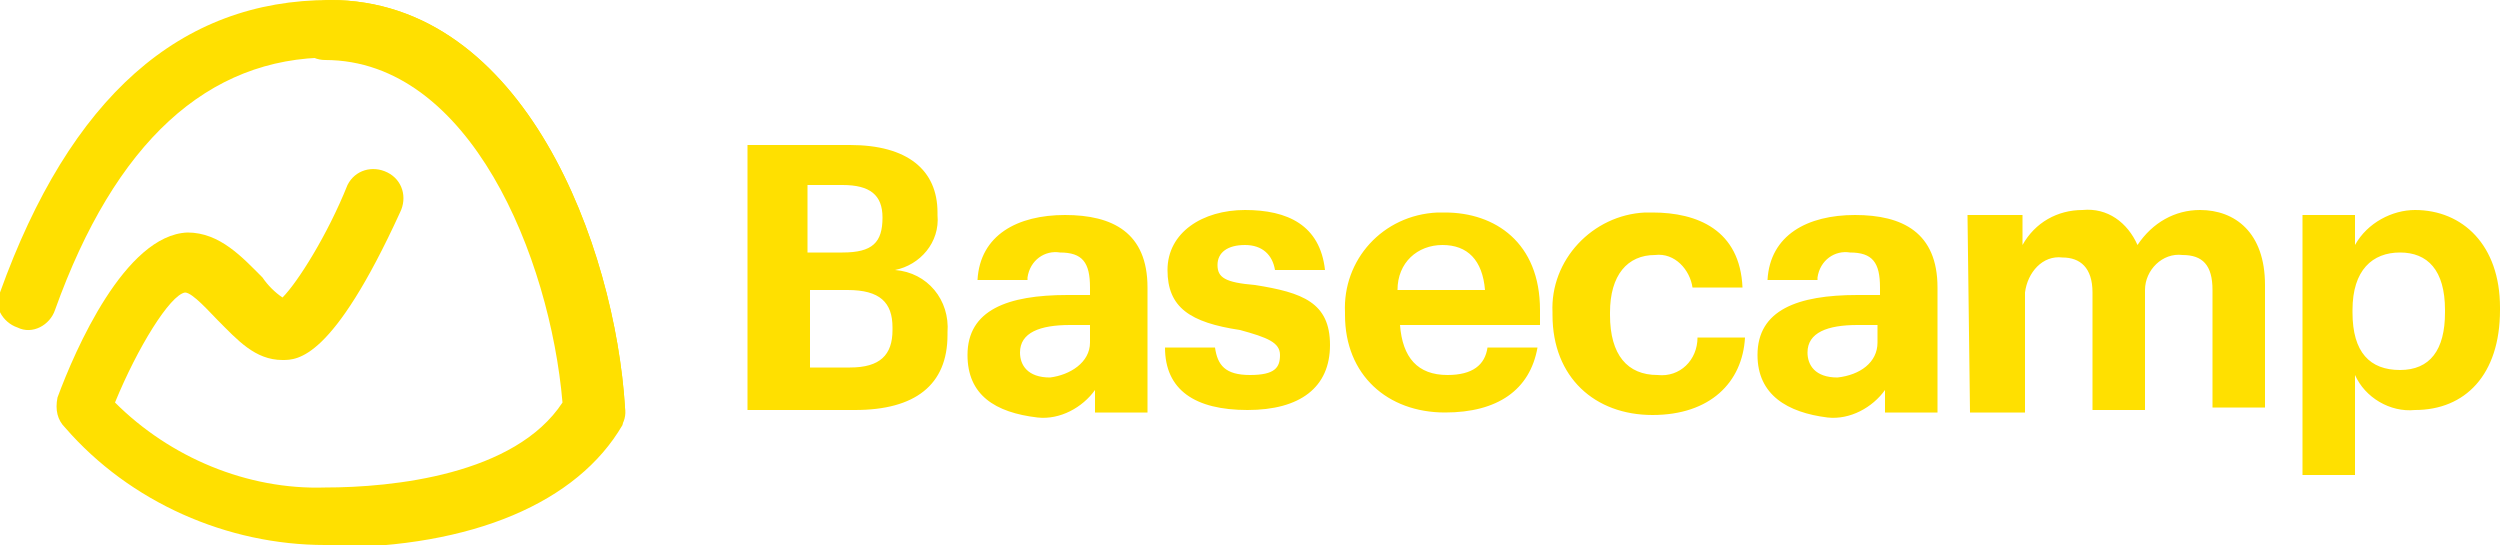
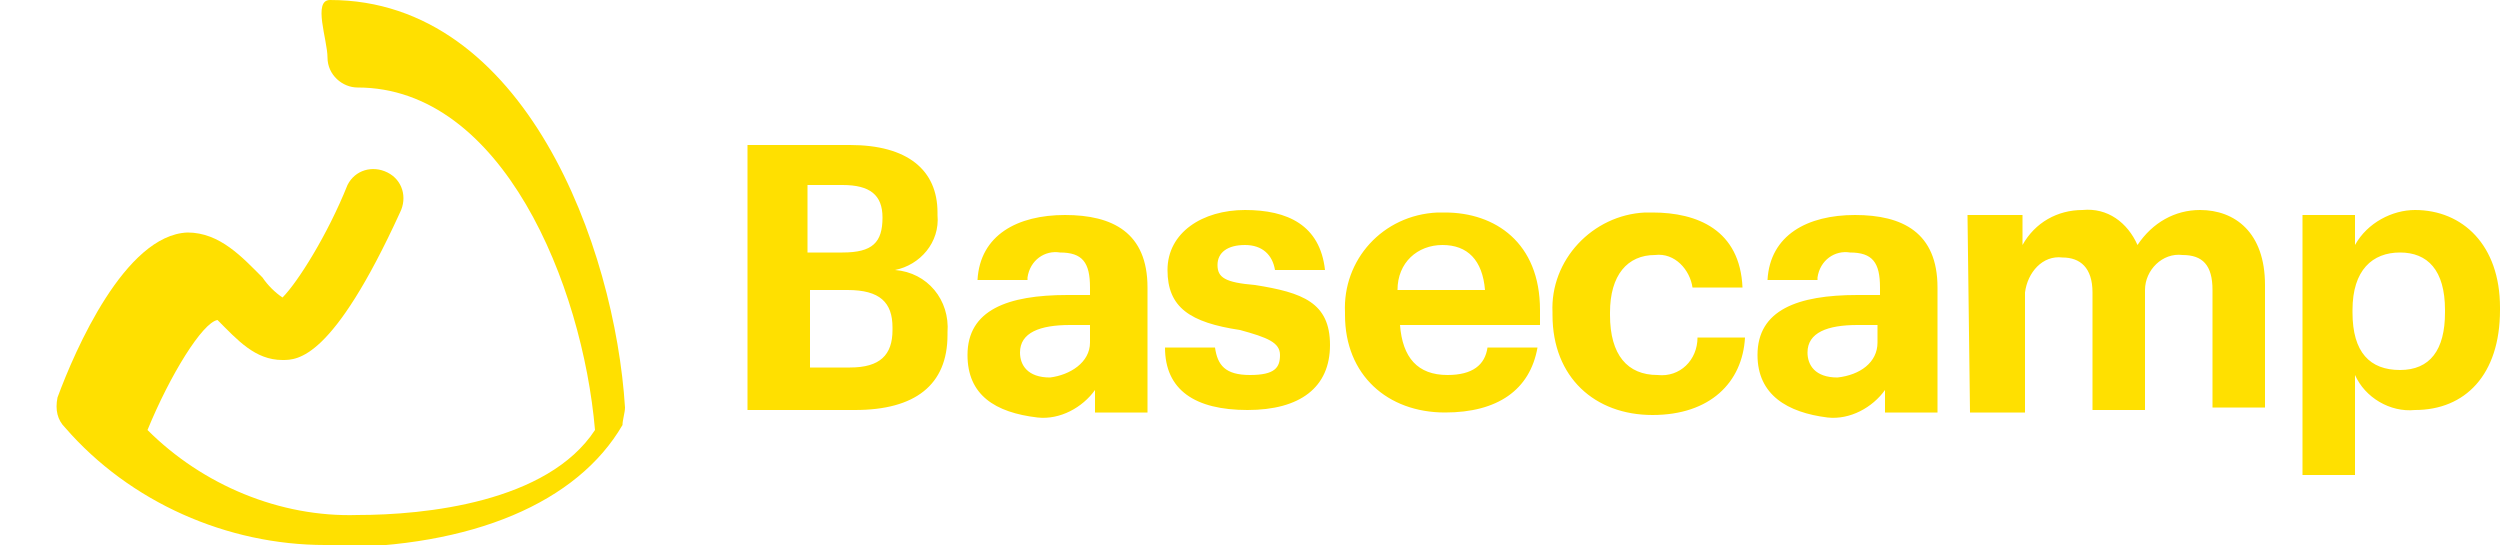
<svg xmlns="http://www.w3.org/2000/svg" version="1.1" id="layer" x="0px" y="0px" viewBox="0 0 100 21.8" style="enable-background:new 0 0 100 21.8;">
  <style type="text/css">
	.st0{fill:#FFE000;}
</style>
  <g>
-     <path class="st0" d="M23.9,17.5c-0.6,0-1.1-0.5-1.2-1.1c-0.4-5.8-3.6-14.1-9.5-14.1c-4.9,0-8.6,3.4-11,10.1c-0.2,0.6-0.9,1-1.5,0.7&#10;  c-0.6-0.2-1-0.9-0.7-1.4C2.8,3.9,7.2,0,13.2,0c7.8,0,11.4,9.9,11.8,16.3C25.1,16.9,24.7,17.5,23.9,17.5L23.9,17.5z" />
-     <path class="st0" d="M13,21.8c-3.9,0-7.8-1.7-10.4-4.7c-0.3-0.3-0.4-0.7-0.3-1.2C3,14,5,9.4,7.5,9.3c1.3,0,2.2,1,3,1.8&#10;  c0.2,0.3,0.5,0.6,0.8,0.8c0.6-0.6,1.8-2.5,2.6-4.5c0.3-0.6,1-0.8,1.6-0.5c0.6,0.3,0.8,1,0.5,1.6c-2.7,5.9-4.1,5.9-4.7,5.9&#10;  c-1.1,0-1.8-0.8-2.6-1.6c-0.3-0.3-1-1.1-1.3-1.1c-0.6,0.1-1.9,2.2-2.8,4.4c2.2,2.2,5.3,3.5,8.4,3.4c2.7,0,7.6-0.5,9.5-3.4&#10;  c-0.5-5.8-3.7-13.7-9.5-13.7c-0.6,0-1.2-0.5-1.2-1.2S12.5,0,13.2,0c7.8,0,11.4,9.9,11.8,16.3c0,0.2-0.1,0.5-0.1,0.7&#10;  c-1.8,3.1-6,4.9-11.7,4.9C13.2,21.8,13,21.8,13,21.8z" />
+     <path class="st0" d="M13,21.8c-3.9,0-7.8-1.7-10.4-4.7c-0.3-0.3-0.4-0.7-0.3-1.2C3,14,5,9.4,7.5,9.3c1.3,0,2.2,1,3,1.8&#10;  c0.2,0.3,0.5,0.6,0.8,0.8c0.6-0.6,1.8-2.5,2.6-4.5c0.3-0.6,1-0.8,1.6-0.5c0.6,0.3,0.8,1,0.5,1.6c-2.7,5.9-4.1,5.9-4.7,5.9&#10;  c-1.1,0-1.8-0.8-2.6-1.6c-0.6,0.1-1.9,2.2-2.8,4.4c2.2,2.2,5.3,3.5,8.4,3.4c2.7,0,7.6-0.5,9.5-3.4&#10;  c-0.5-5.8-3.7-13.7-9.5-13.7c-0.6,0-1.2-0.5-1.2-1.2S12.5,0,13.2,0c7.8,0,11.4,9.9,11.8,16.3c0,0.2-0.1,0.5-0.1,0.7&#10;  c-1.8,3.1-6,4.9-11.7,4.9C13.2,21.8,13,21.8,13,21.8z" />
    <path class="st0" d="M29.9,5.8h4.1c2.3,0,3.5,1,3.5,2.7v0.1c0.1,1.1-0.7,2-1.7,2.2c1.3,0.1,2.2,1.2,2.1,2.5v0.1c0,2-1.3,3-3.7,3&#10;  h-4.3L29.9,5.8L29.9,5.8z M33.7,10.1c1.2,0,1.6-0.4,1.6-1.4V8.7c0-0.9-0.5-1.3-1.6-1.3h-1.4v2.7H33.7z M34,14.7&#10;  c1.2,0,1.7-0.5,1.7-1.5v-0.1c0-1-0.5-1.5-1.8-1.5h-1.5v3.1L34,14.7z M38.7,14.2c0-1.8,1.6-2.4,4-2.4h0.9v-0.3c0-1-0.3-1.4-1.2-1.4&#10;  c-0.6-0.1-1.2,0.3-1.3,1v0.1h-2c0.1-1.8,1.6-2.6,3.5-2.6c1.9,0,3.3,0.7,3.3,2.9v5h-2.1v-0.9c-0.5,0.7-1.4,1.2-2.3,1.1&#10;  C39.8,16.5,38.7,15.8,38.7,14.2z M43.6,13.7V13h-0.8c-1.2,0-2,0.3-2,1.1c0,0.5,0.3,1,1.2,1C42.8,15,43.6,14.5,43.6,13.7z&#10;   M46.6,13.9h2c0.1,0.7,0.4,1.1,1.4,1.1c1,0,1.2-0.3,1.2-0.8s-0.5-0.7-1.6-1c-2-0.3-2.9-0.9-2.9-2.4s1.4-2.4,3.1-2.4&#10;  c1.7,0,3,0.6,3.2,2.4h-2c-0.1-0.6-0.5-1-1.2-1c-0.7,0-1.1,0.3-1.1,0.8s0.3,0.7,1.5,0.8c1.9,0.3,3,0.7,3,2.4s-1.2,2.6-3.3,2.6&#10;  S46.6,15.6,46.6,13.9z M53.8,12.6v-0.1c-0.1-2.1,1.5-3.9,3.7-4h0.3c2,0,3.8,1.2,3.8,3.9V13h-5.6c0.1,1.3,0.7,2,1.9,2&#10;  c1,0,1.5-0.4,1.6-1.1h2c-0.3,1.7-1.6,2.6-3.7,2.6C55.5,16.5,53.8,15,53.8,12.6z M59.4,11.6c-0.1-1.2-0.7-1.8-1.7-1.8&#10;  c-1,0-1.8,0.7-1.8,1.8H59.4z M62.1,12.6v-0.1c-0.1-2.1,1.6-3.9,3.7-4h0.3c1.8,0,3.5,0.7,3.6,3h-2c-0.1-0.7-0.7-1.4-1.5-1.3&#10;  c-1.1,0-1.8,0.8-1.8,2.3v0.1c0,1.6,0.7,2.4,1.9,2.4c0.9,0.1,1.6-0.6,1.6-1.5h1.9c-0.1,1.8-1.4,3.1-3.7,3.1&#10;  C63.8,16.6,62.1,15.1,62.1,12.6L62.1,12.6z M70.3,14.2c0-1.8,1.6-2.4,4-2.4h0.9v-0.3c0-1-0.3-1.4-1.2-1.4c-0.6-0.1-1.2,0.3-1.3,1&#10;  v0.1h-2c0.1-1.8,1.6-2.6,3.5-2.6c1.9,0,3.3,0.7,3.3,2.9v5h-2.1v-0.9c-0.5,0.7-1.4,1.2-2.3,1.1C71.5,16.5,70.3,15.8,70.3,14.2z&#10;   M75.1,13.7V13h-0.8c-1.2,0-2,0.3-2,1.1c0,0.5,0.3,1,1.2,1C74.4,15,75.1,14.5,75.1,13.7z M78.7,8.6h2.2v1.2&#10;  c0.5-0.9,1.4-1.4,2.4-1.4c1-0.1,1.8,0.5,2.2,1.4C86.1,8.9,87,8.4,88,8.4c1.4,0,2.6,0.9,2.6,3v4.9h-2.1v-4.7c0-1-0.4-1.4-1.2-1.4&#10;  c-0.8-0.1-1.5,0.6-1.5,1.4v0.2v4.6h-2.1v-4.7c0-1-0.5-1.4-1.2-1.4c-0.8-0.1-1.4,0.6-1.5,1.4v0.2v4.6h-2.2L78.7,8.6z M92.1,8.6h2.1&#10;  v1.2c0.5-0.9,1.5-1.4,2.4-1.4c1.9,0,3.4,1.4,3.4,3.9v0.1c0,2.6-1.4,4-3.4,4c-1,0.1-2-0.5-2.4-1.4V19h-2.1V8.6z M97.8,12.5v-0.1&#10;  c0-1.6-0.7-2.3-1.8-2.3c-1.1,0-1.9,0.7-1.9,2.3v0.1c0,1.6,0.7,2.3,1.9,2.3S97.8,14,97.8,12.5z" />
  </g>
</svg>